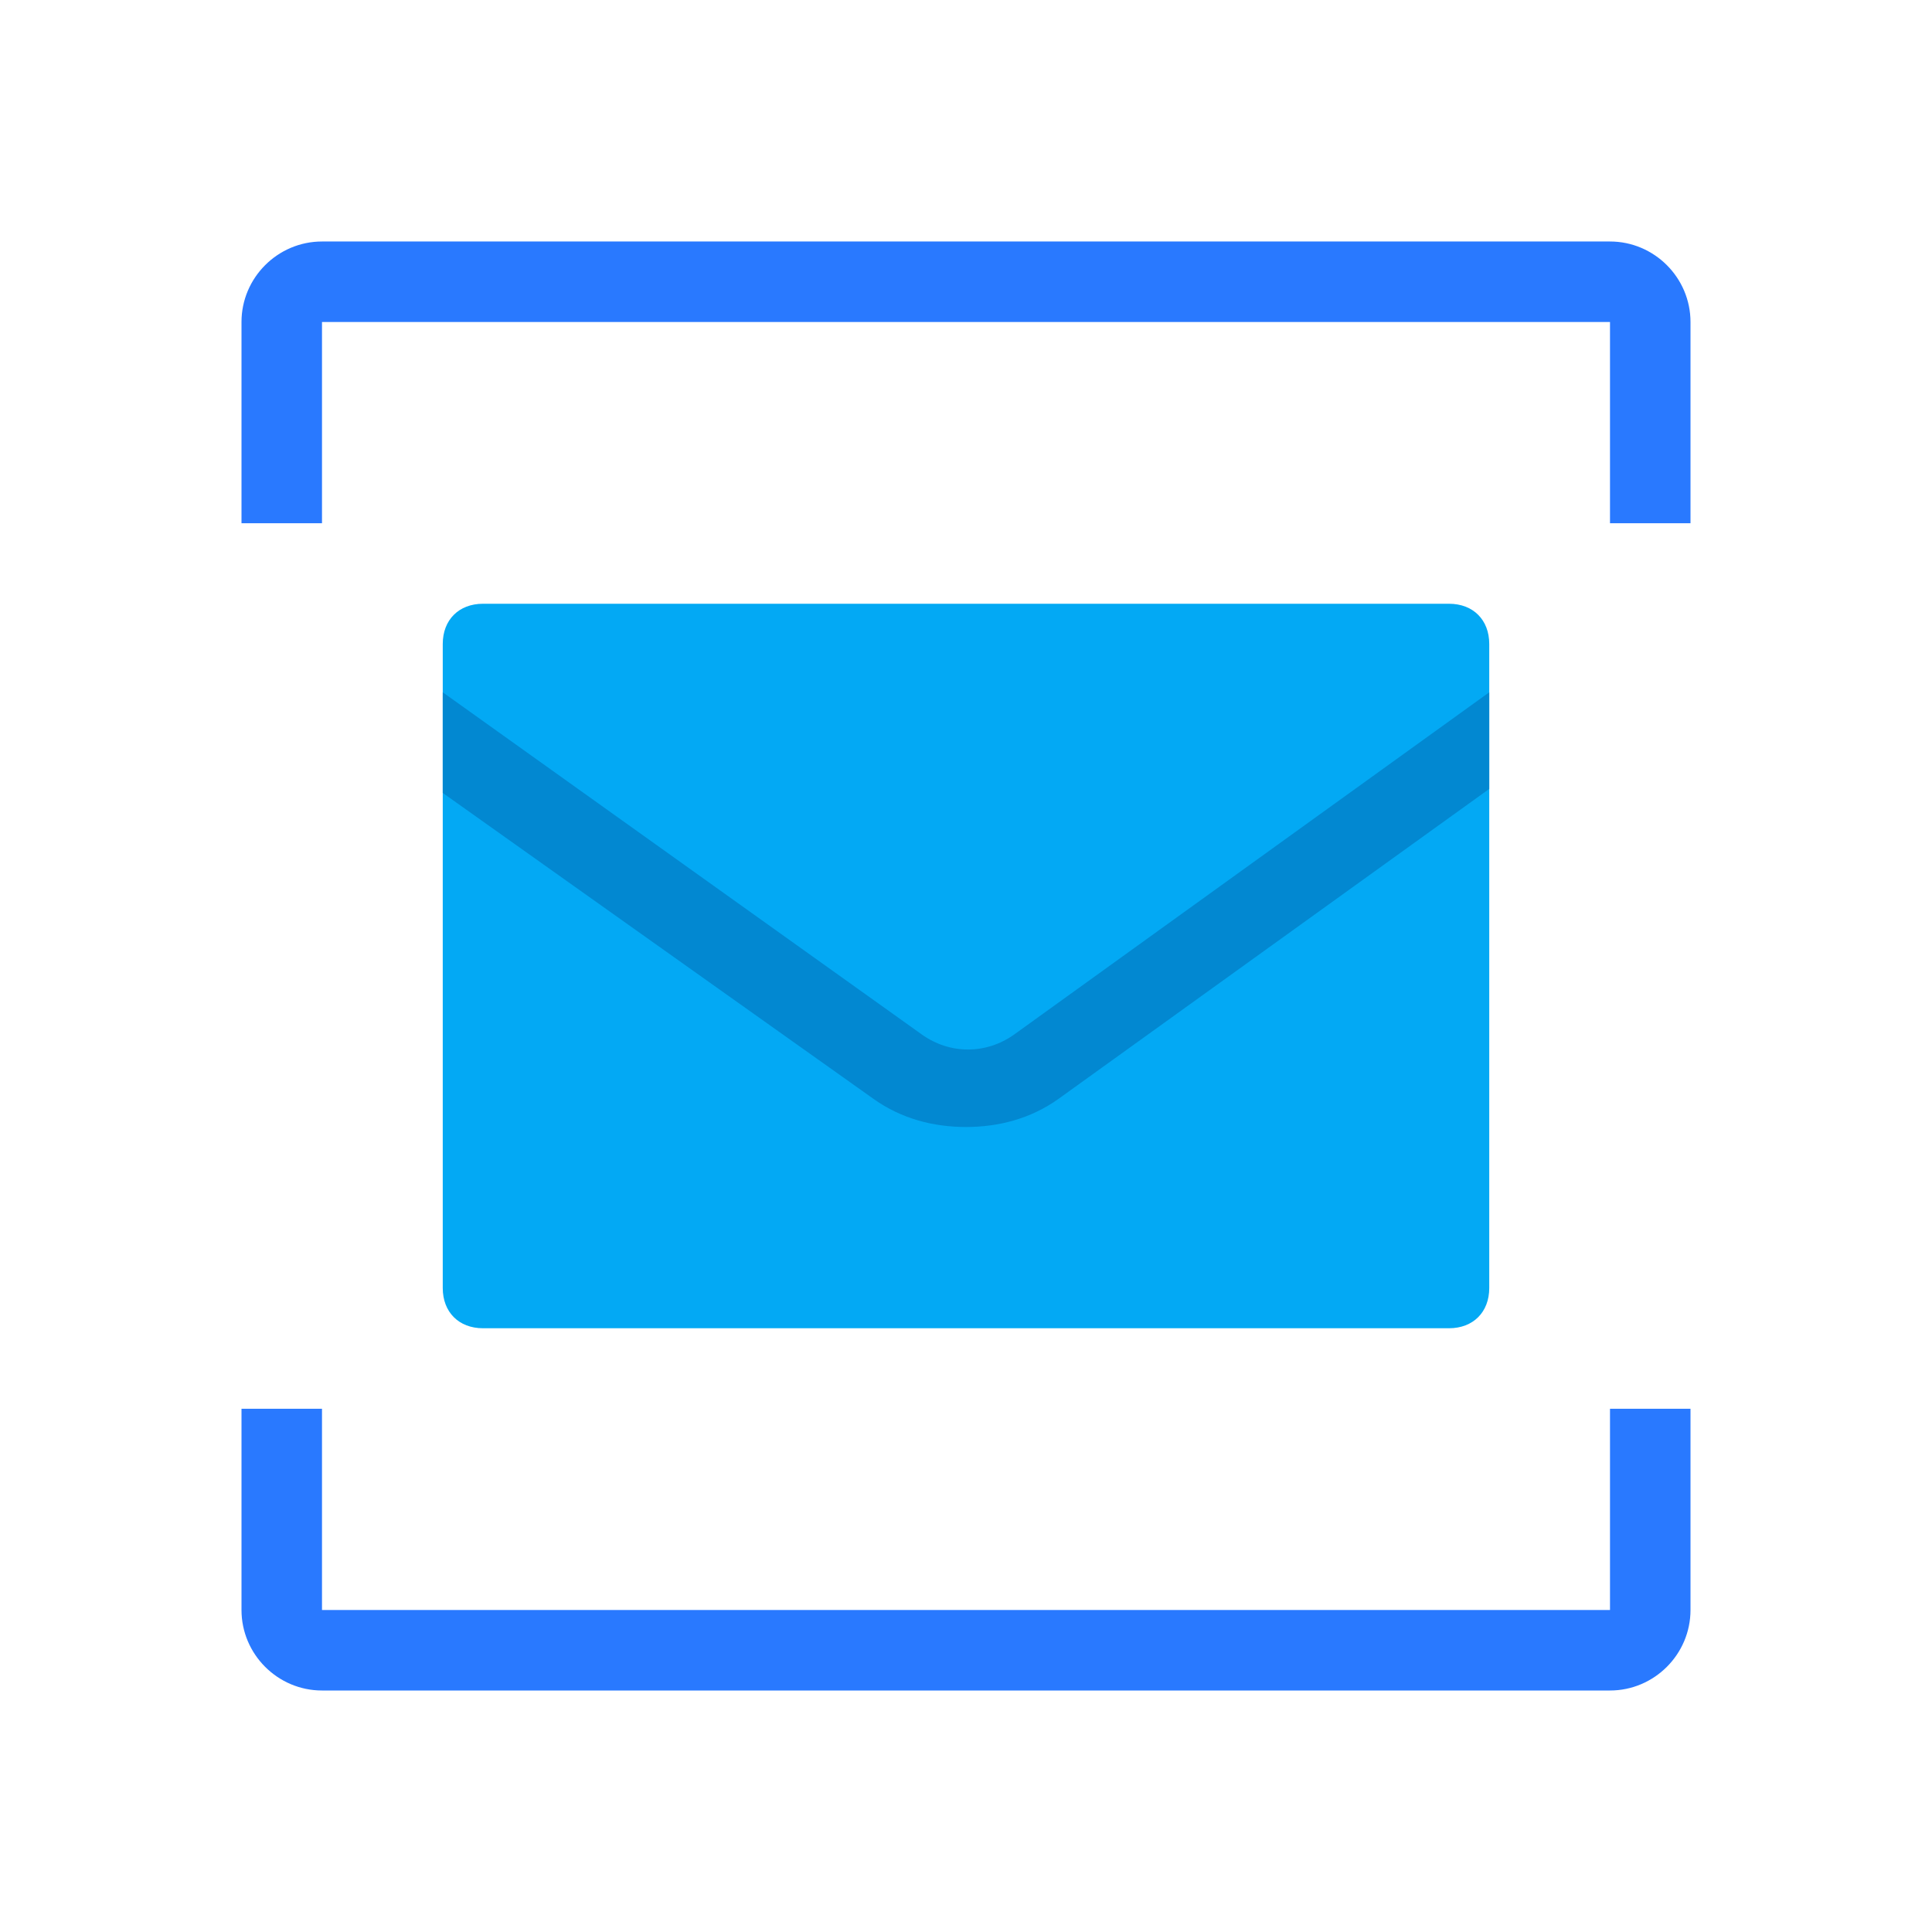
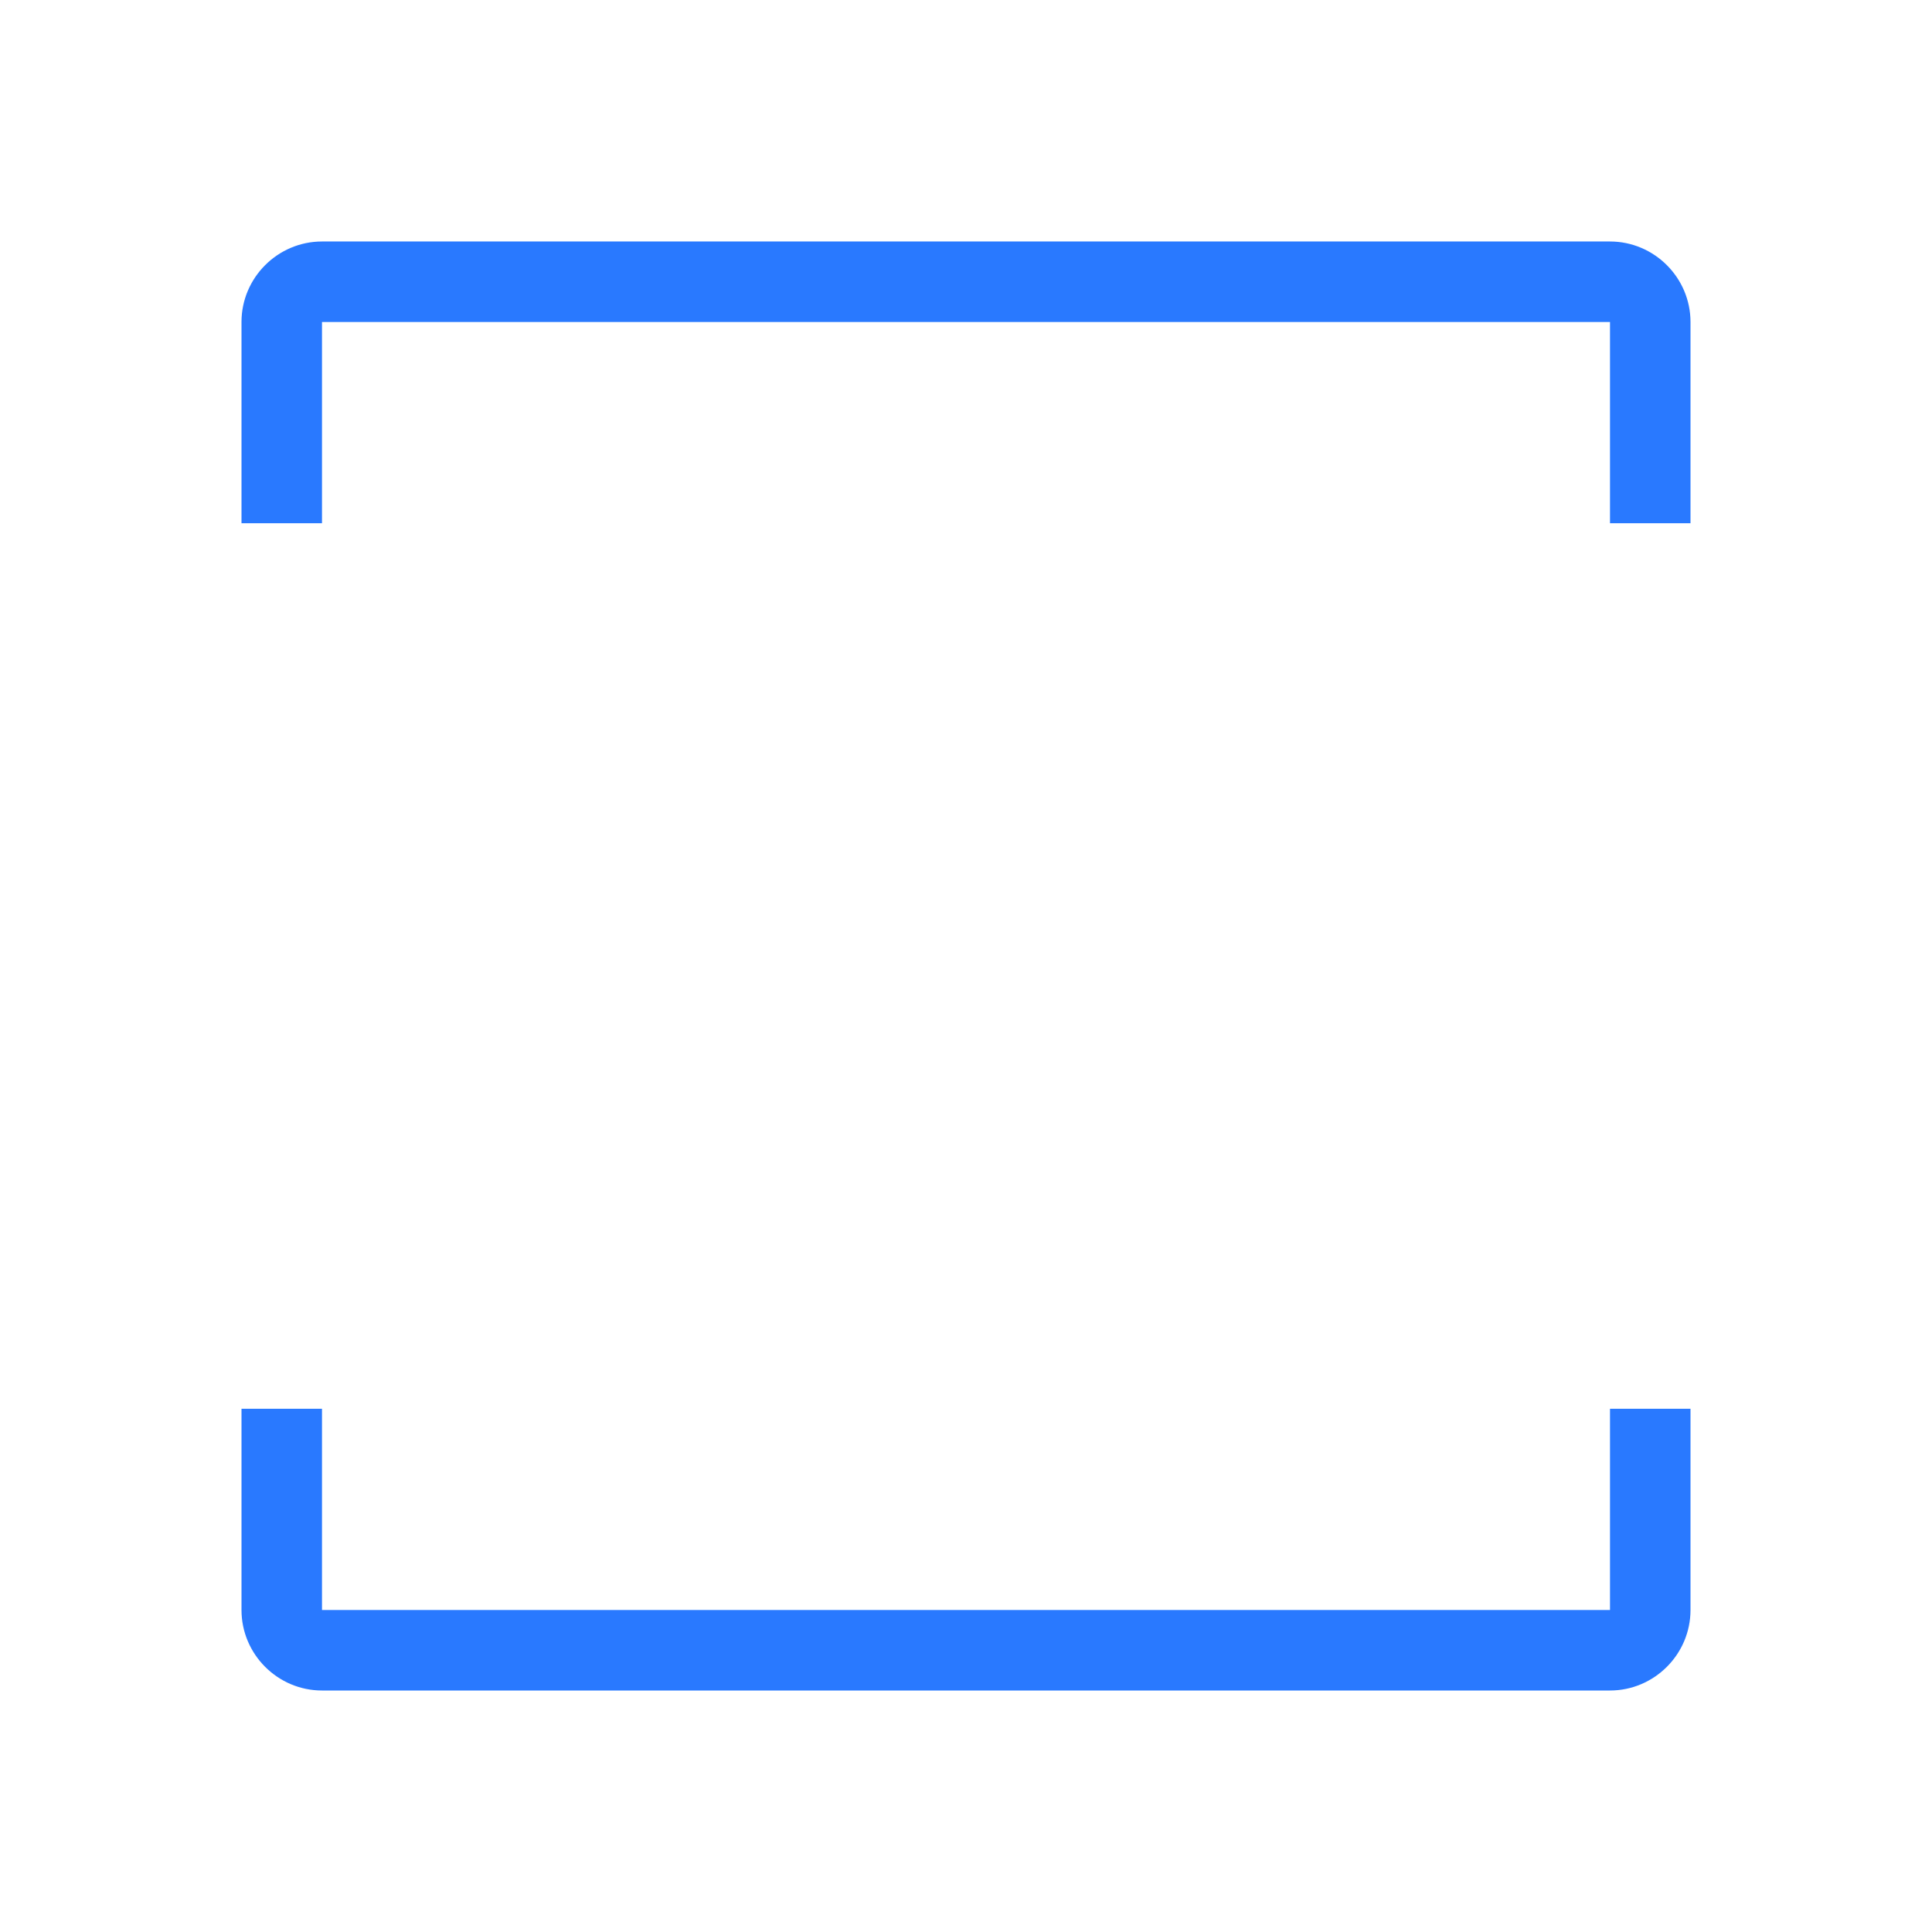
<svg xmlns="http://www.w3.org/2000/svg" height="200" viewBox="0 0 48 48" width="200">
  <path d="m42 13h-2v-5h-32v5h-2v-5c0-1.1.9-2 2-2h32c1.1 0 2 .9 2 2zm-2 29h-32c-1.1 0-2-.9-2-2v-5h2v5h32v-5h2v5c0 1.1-.9 2-2 2z" fill="#2979ff" />
-   <path d="m36 33h-24c-.6 0-1-.4-1-1v-16c0-.6.4-1 1-1h24c.6 0 1 .4 1 1v16c0 .6-.4 1-1 1z" fill="#03a9f4" />
-   <path d="m37 17.2-11.8 8.5c-.7.5-1.6.5-2.3 0l-11.9-8.5v2.5l10.7 7.6c.7.5 1.5.7 2.3.7s1.6-.2 2.3-.7l10.7-7.7z" fill="#0288d1" />
</svg>